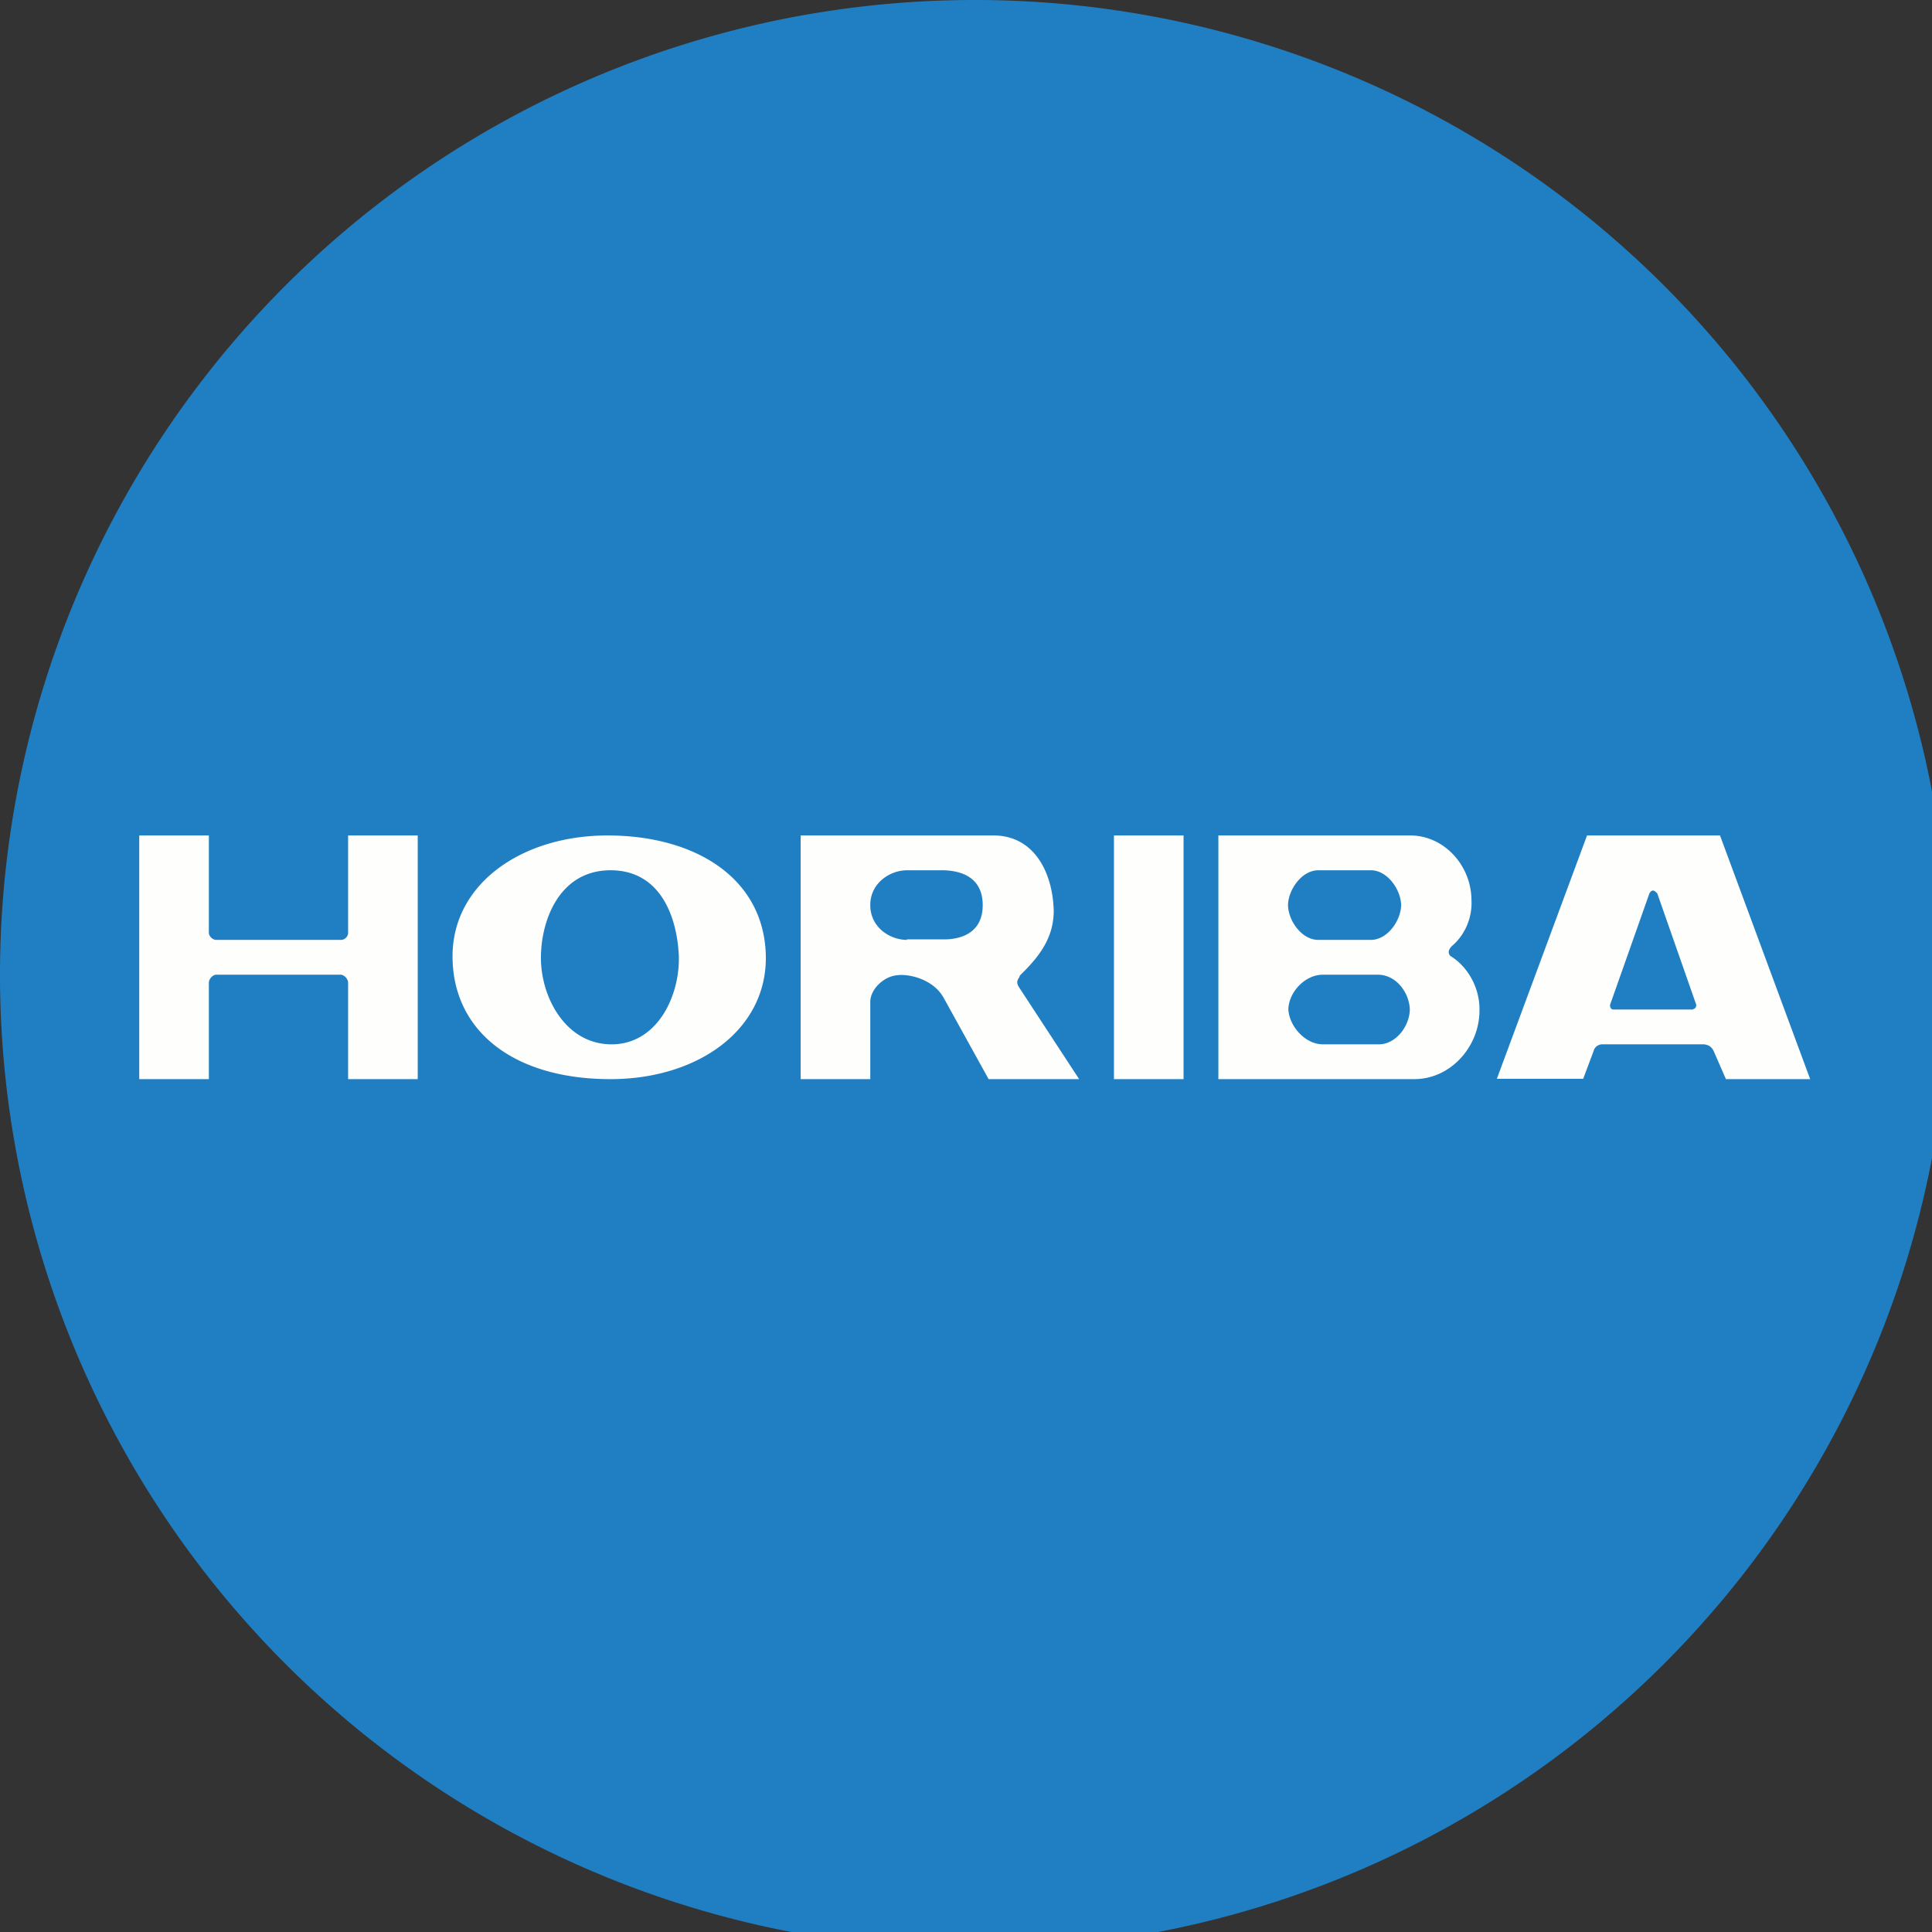
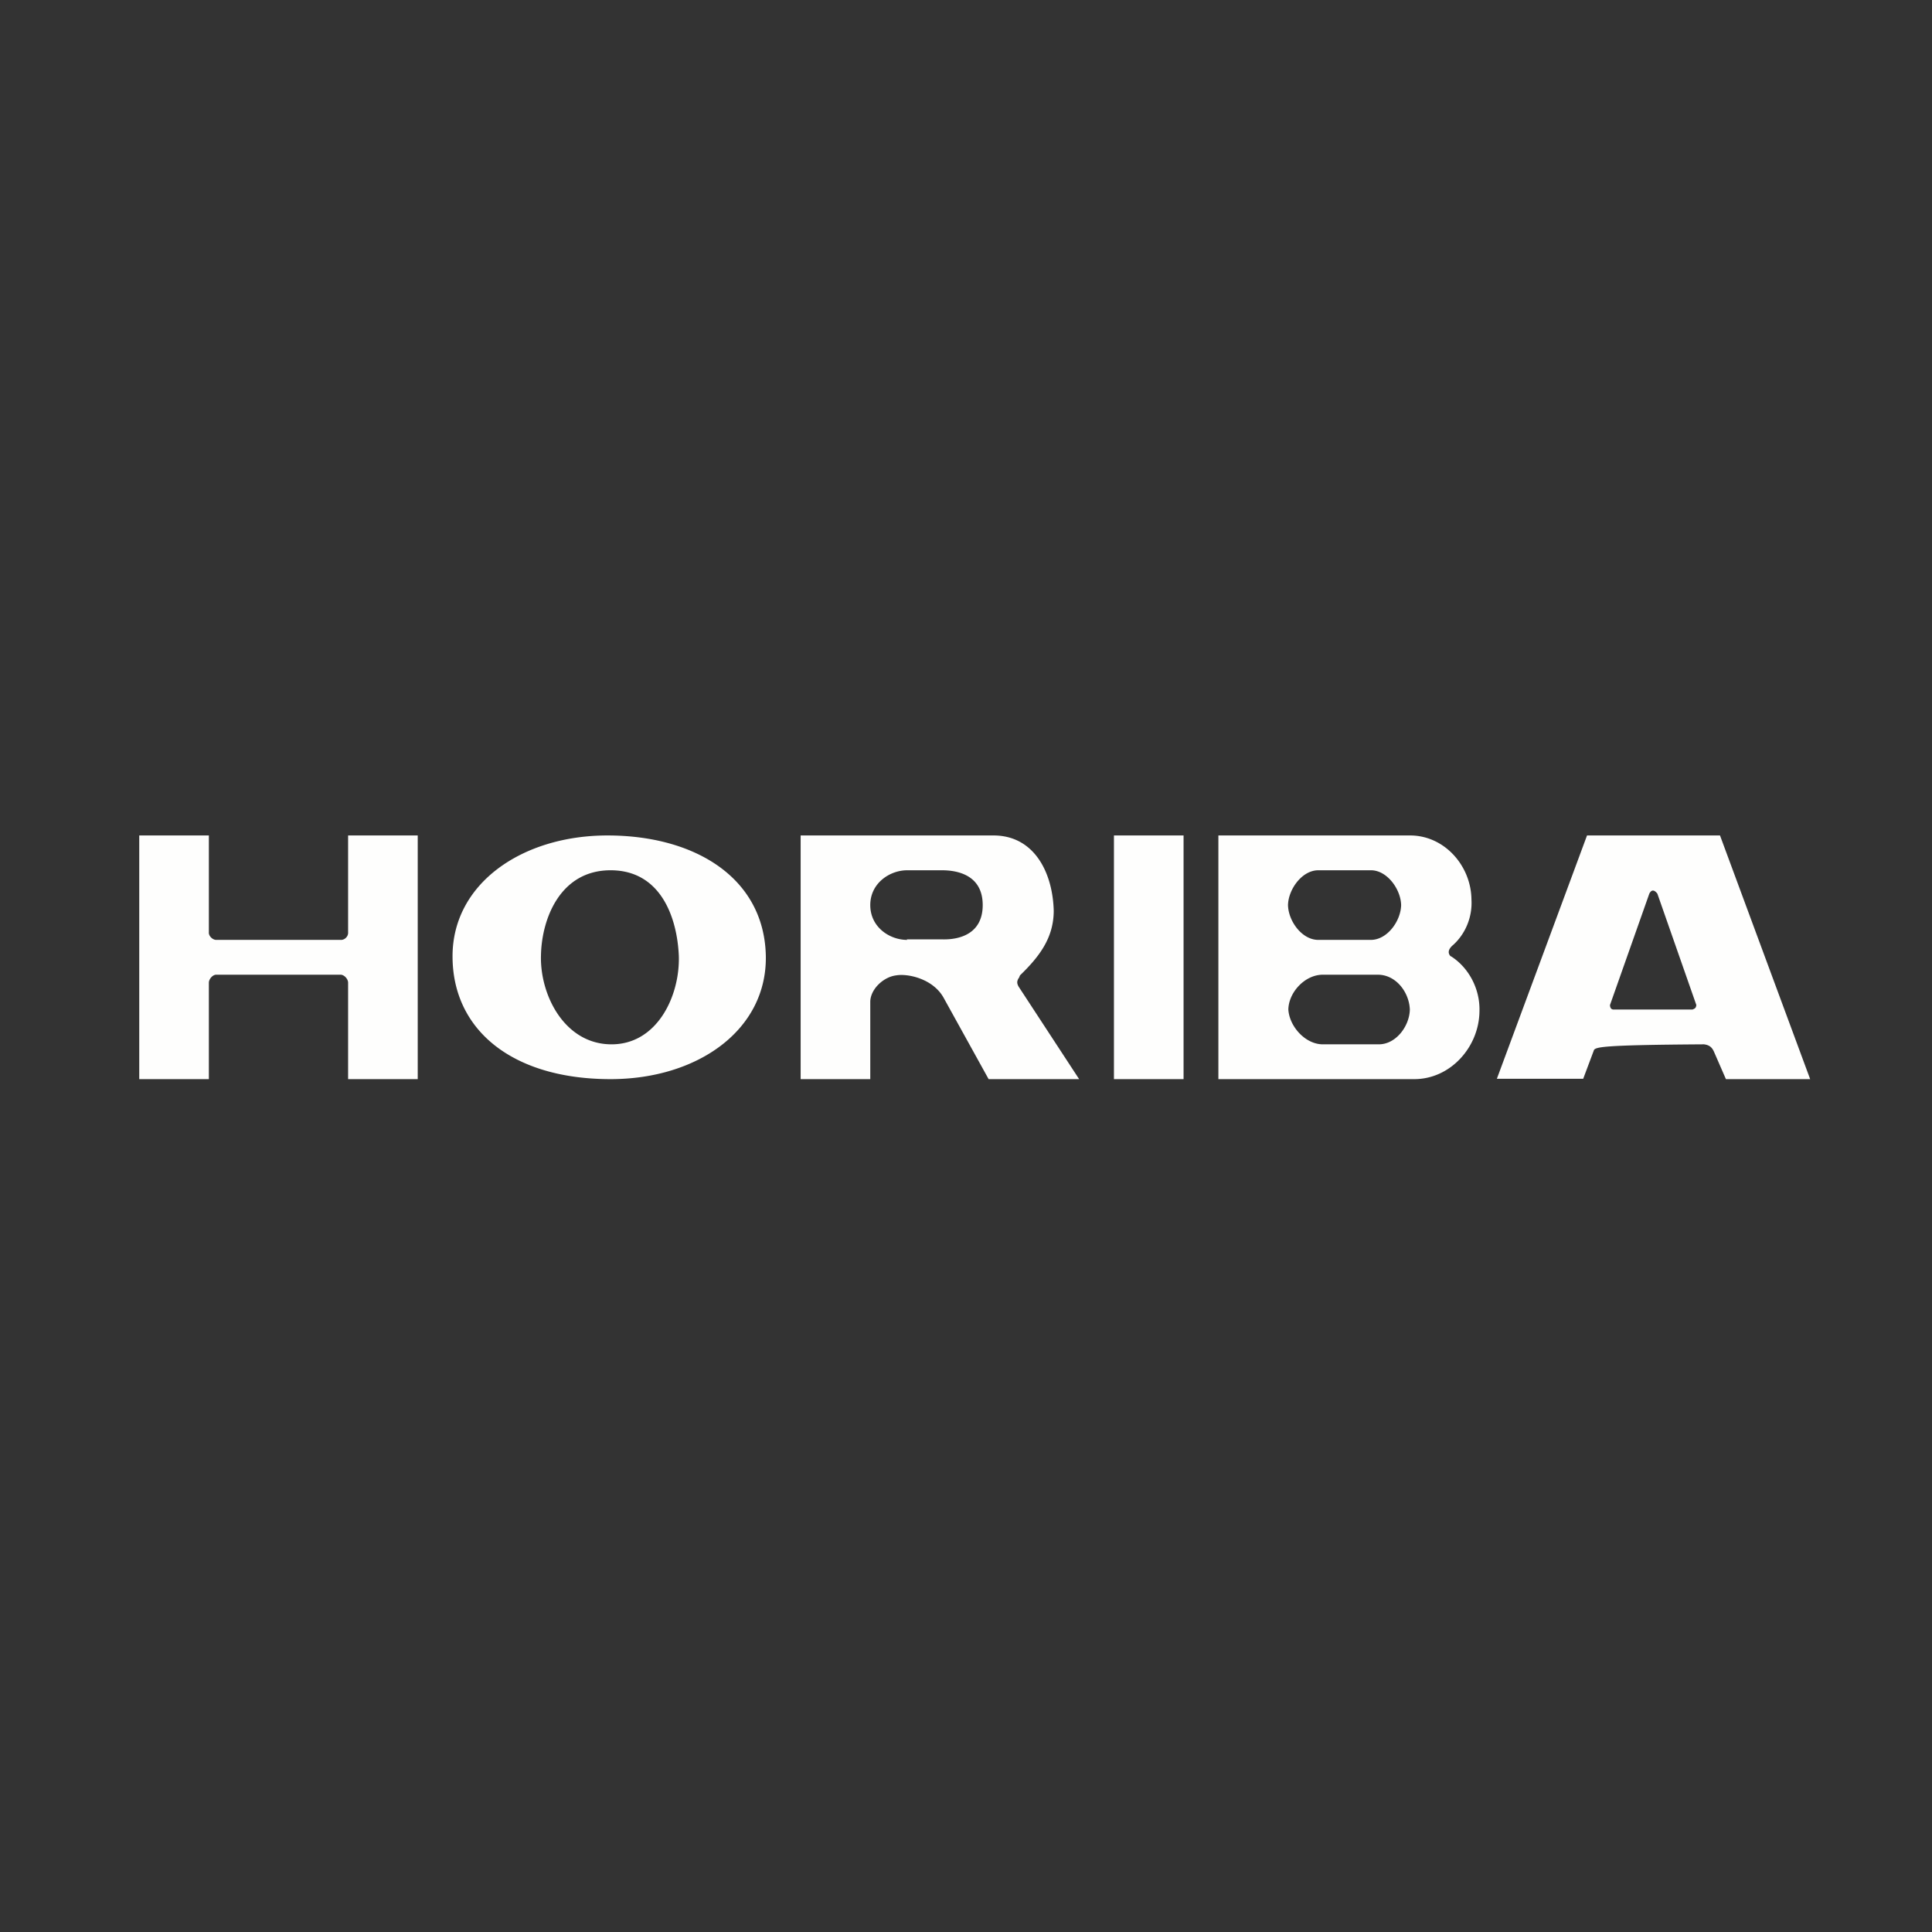
<svg xmlns="http://www.w3.org/2000/svg" viewBox="0 0 55.5 55.5">
  <rect x="0" y="0" width="55.5" height="55.5" fill="#333333" stroke="none" />
-   <path d="M 0,28 A 28,28 0 1,1 56,28 A 28,28 0 1,1 0,28 Z" fill="rgb(32, 127, 194)" />
-   <path d="M 26.05,26.985 H 27.06 C 27.56,27 28.23,26.83 28.23,26 S 27.56,25 27.06,25 H 26.06 C 25.56,25 25,25.37 25,26 S 25.55,27 26.06,27 Z M 29.26,28.1 C 29.22,28.18 29.2,28.23 29.26,28.34 L 31,31 H 28.4 L 27.1,28.65 C 26.79,28.11 26.07,27.96 25.74,28.02 C 25.4,28.06 25.02,28.39 25,28.76 V 31 H 23 V 24 H 28.54 C 29.7,24 30.24,25.05 30.27,26.16 C 30.27,26.93 29.87,27.47 29.3,28.02 A 0.66,0.66 0 0,1 29.26,28.11 Z M 10,28.24 V 31 H 12 V 24 H 10 V 26.78 C 10.01,26.9 9.9,27.01 9.78,27 H 6.21 C 6.11,27 5.99,26.89 6,26.78 V 24 H 4 V 31 H 6 V 28.23 C 6,28.13 6.1,28.01 6.2,28 H 9.77 C 9.88,27.99 10,28.12 10,28.23 Z M 32,24 H 34 V 31 H 32 V 24 Z M 17.54,30 C 16.21,29.98 15.51,28.58 15.54,27.45 C 15.56,26.38 16.1,25 17.54,25 S 19.45,26.35 19.5,27.45 C 19.54,28.6 18.88,30.02 17.54,30 Z M 17.45,24 C 15,24 13,25.38 13,27.47 C 13,29.59 14.72,31 17.54,31 C 20.04,31 22.03,29.59 22,27.47 C 21.96,25.23 19.98,24 17.45,24 Z M 39.6,30 H 38 C 37.5,30 37.04,29.49 37.01,29 C 37.02,28.5 37.49,28 38,28 H 39.58 C 40.1,28 40.48,28.5 40.5,29 C 40.49,29.48 40.1,30 39.61,30 Z M 37.87,25 H 39.37 C 39.84,24.99 40.24,25.54 40.25,26 C 40.24,26.46 39.85,27 39.38,27 H 37.87 C 37.4,27 37.01,26.46 37,26 C 37.01,25.55 37.4,25 37.87,25 Z M 41.67,27.47 C 41.56,27.35 41.64,27.23 41.75,27.14 C 42.1,26.82 42.3,26.34 42.27,25.84 C 42.26,24.87 41.49,23.99 40.49,24 H 35 V 31 H 40.61 C 41.66,31.01 42.49,30.08 42.5,29.05 C 42.52,28.42 42.2,27.8 41.68,27.47 Z M 46.37,29 H 48.62 C 48.7,28.97 48.72,28.95 48.73,28.87 L 47.61,25.67 C 47.53,25.57 47.45,25.54 47.38,25.67 L 46.25,28.87 C 46.25,28.94 46.28,29.01 46.37,29 Z M 45.59,24 H 49.41 L 52,31 H 49.58 L 49.24,30.22 C 49.18,30.08 49.1,30.02 48.95,30 H 46 C 45.89,30.02 45.81,30.08 45.78,30.19 L 45.48,30.99 H 43 L 45.59,24 Z" fill="rgb(254, 254, 253)" />
+   <path d="M 26.05,26.985 H 27.06 C 27.56,27 28.23,26.83 28.23,26 S 27.56,25 27.06,25 H 26.06 C 25.56,25 25,25.37 25,26 S 25.55,27 26.06,27 Z M 29.26,28.1 C 29.22,28.18 29.2,28.23 29.26,28.34 L 31,31 H 28.4 L 27.1,28.65 C 26.79,28.11 26.07,27.96 25.74,28.02 C 25.4,28.06 25.02,28.39 25,28.76 V 31 H 23 V 24 H 28.54 C 29.7,24 30.24,25.05 30.27,26.16 C 30.27,26.93 29.87,27.47 29.3,28.02 A 0.66,0.66 0 0,1 29.26,28.11 Z M 10,28.24 V 31 H 12 V 24 H 10 V 26.78 C 10.01,26.9 9.9,27.01 9.78,27 H 6.21 C 6.11,27 5.99,26.89 6,26.78 V 24 H 4 V 31 H 6 V 28.23 C 6,28.13 6.1,28.01 6.2,28 H 9.77 C 9.88,27.99 10,28.12 10,28.23 Z M 32,24 H 34 V 31 H 32 V 24 Z M 17.54,30 C 16.21,29.98 15.51,28.58 15.54,27.45 C 15.56,26.38 16.1,25 17.54,25 S 19.45,26.35 19.5,27.45 C 19.54,28.6 18.88,30.02 17.54,30 Z M 17.45,24 C 15,24 13,25.38 13,27.47 C 13,29.59 14.72,31 17.54,31 C 20.04,31 22.03,29.59 22,27.47 C 21.96,25.23 19.98,24 17.45,24 Z M 39.6,30 H 38 C 37.5,30 37.04,29.49 37.01,29 C 37.02,28.5 37.49,28 38,28 H 39.58 C 40.1,28 40.48,28.5 40.5,29 C 40.49,29.48 40.1,30 39.61,30 Z M 37.87,25 H 39.37 C 39.84,24.99 40.24,25.54 40.25,26 C 40.24,26.46 39.85,27 39.38,27 H 37.87 C 37.4,27 37.01,26.46 37,26 C 37.01,25.55 37.4,25 37.87,25 Z M 41.67,27.47 C 41.56,27.35 41.64,27.23 41.75,27.14 C 42.1,26.82 42.3,26.34 42.27,25.84 C 42.26,24.87 41.49,23.99 40.49,24 H 35 V 31 H 40.61 C 41.66,31.01 42.49,30.08 42.5,29.05 C 42.52,28.42 42.2,27.8 41.68,27.47 Z M 46.37,29 H 48.62 C 48.7,28.97 48.72,28.95 48.73,28.87 L 47.61,25.67 C 47.53,25.57 47.45,25.54 47.38,25.67 L 46.25,28.87 C 46.25,28.94 46.28,29.01 46.37,29 Z M 45.59,24 H 49.41 L 52,31 H 49.58 L 49.24,30.22 C 49.18,30.08 49.1,30.02 48.95,30 C 45.89,30.02 45.81,30.08 45.78,30.19 L 45.48,30.99 H 43 L 45.59,24 Z" fill="rgb(254, 254, 253)" />
</svg>